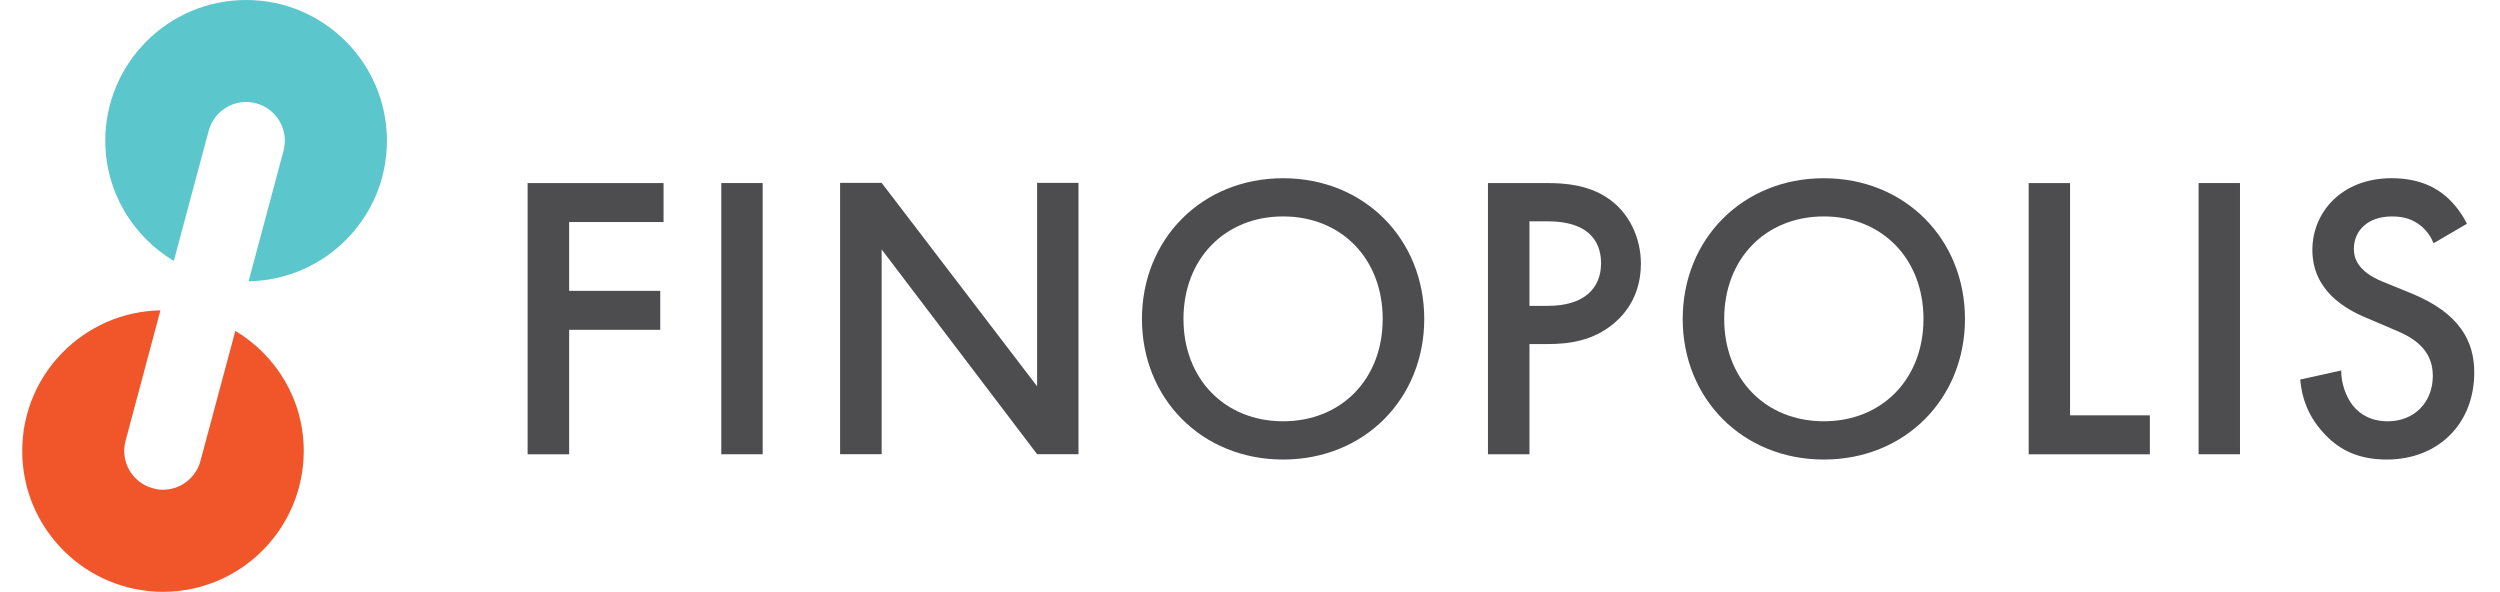
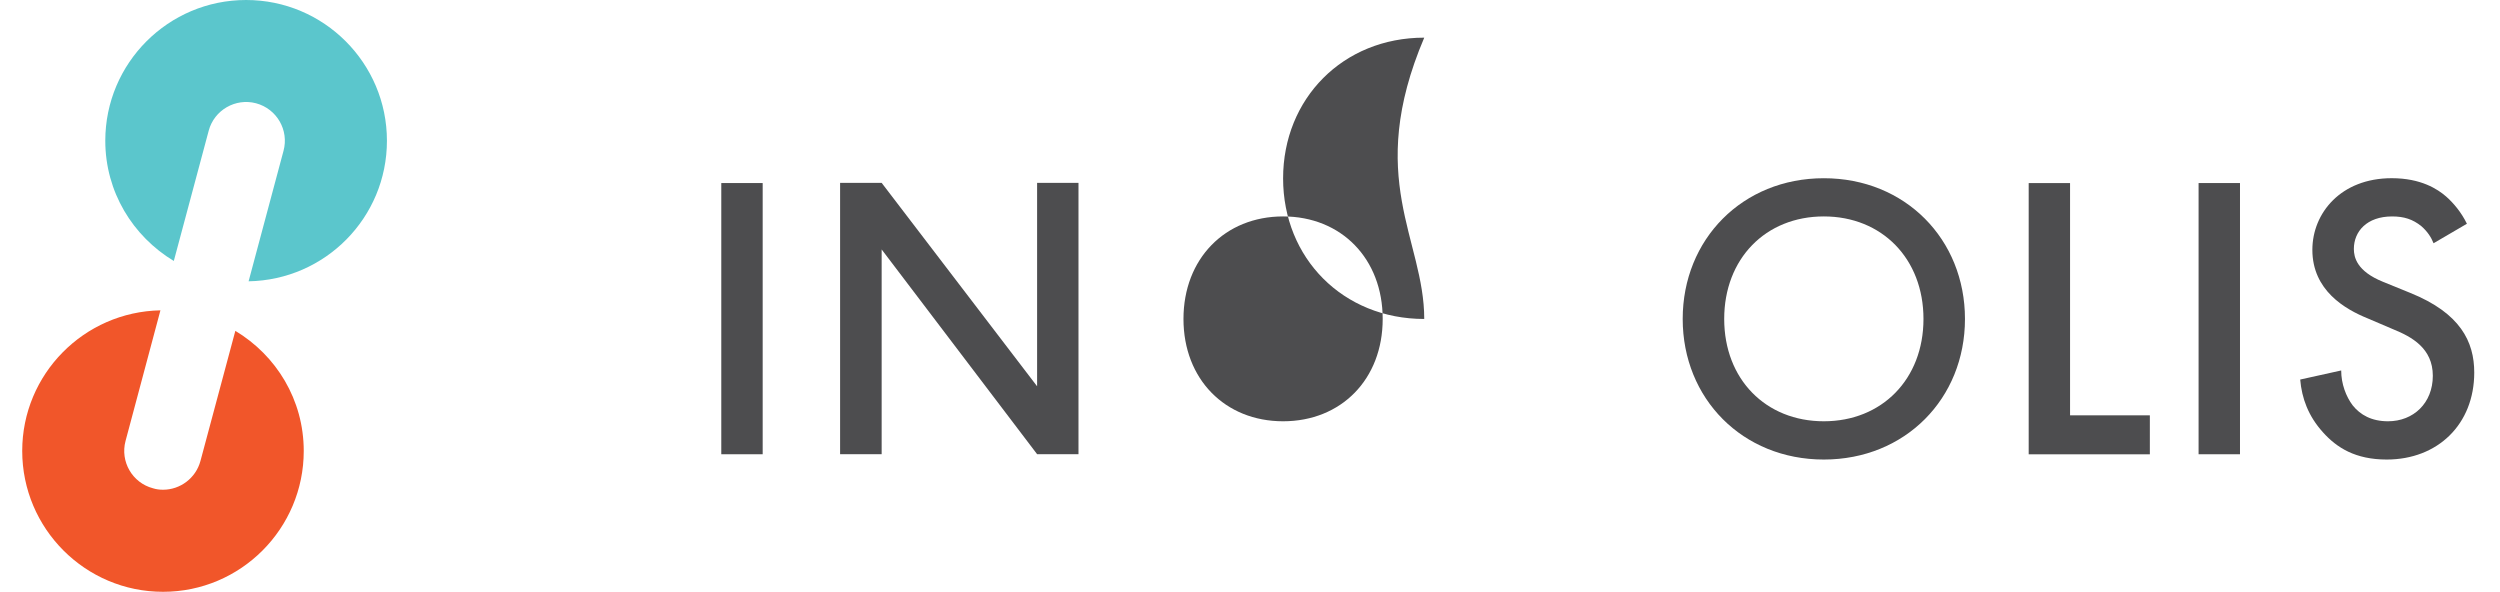
<svg xmlns="http://www.w3.org/2000/svg" version="1.1" id="Layer_1" x="0px" y="0px" width="234.5px" height="55.511px" viewBox="0 0 234.5 55.511" enable-background="new 0 0 234.5 55.511" xml:space="preserve">
  <polygon fill="#4D4D4F" points="97.28,17.153 97.28,36.233 82.699,17.153 78.801,17.153 78.801,42.601 82.699,42.601 82.699,23.398   97.28,42.601 101.162,42.601 101.162,17.153 " />
  <path fill="#F1562A" d="M22.075,31.034l-3.273,12.208c-0.437,1.616-1.905,2.695-3.506,2.695c-0.312,0-0.632-0.035-0.949-0.137  c-1.939-0.513-3.086-2.506-2.572-4.433l3.274-12.257C7.879,29.248,2.084,35.092,2.084,42.299c0,7.28,5.915,13.212,13.207,13.212  c7.296,0,13.2-5.932,13.2-13.212C28.491,37.488,25.906,33.337,22.075,31.034" />
-   <polygon fill="#4D4D4F" points="62.241,20.826 53.386,20.826 53.386,27.282 61.931,27.282 61.931,30.937 53.386,30.937   53.386,42.614 49.49,42.614 49.49,17.173 62.241,17.173 " />
  <rect x="67.657" y="17.17" fill="#4D4D4F" width="3.882" height="25.439" />
-   <path fill="#4D4D4F" d="M133.594,29.919c0,7.47-5.608,13.186-13.24,13.186c-7.63,0-13.239-5.716-13.239-13.186  c0-7.48,5.609-13.201,13.239-13.201C127.985,16.718,133.594,22.439,133.594,29.919 M129.697,29.919c0-5.653-3.88-9.618-9.343-9.618  c-5.447,0-9.344,3.965-9.344,9.618c0,5.644,3.897,9.597,9.344,9.597C125.817,39.516,129.697,35.563,129.697,29.919" />
-   <path fill="#4D4D4F" d="M145.178,17.173c1.564,0,3.735,0.151,5.572,1.373c2.137,1.416,3.166,3.847,3.166,6.178  c0,1.485-0.377,3.769-2.478,5.564c-2.022,1.724-4.353,1.983-6.229,1.983h-1.746V42.61h-3.893V17.173H145.178z M143.462,28.688h1.746  c3.36,0,4.972-1.631,4.972-4c0-1.416-0.573-3.926-5.003-3.926h-1.715V28.688z" />
+   <path fill="#4D4D4F" d="M133.594,29.919c-7.63,0-13.239-5.716-13.239-13.186  c0-7.48,5.609-13.201,13.239-13.201C127.985,16.718,133.594,22.439,133.594,29.919 M129.697,29.919c0-5.653-3.88-9.618-9.343-9.618  c-5.447,0-9.344,3.965-9.344,9.618c0,5.644,3.897,9.597,9.344,9.597C125.817,39.516,129.697,35.563,129.697,29.919" />
  <path fill="#4D4D4F" d="M184.314,29.919c0,7.47-5.608,13.186-13.239,13.186c-7.627,0-13.238-5.716-13.238-13.186  c0-7.48,5.611-13.201,13.238-13.201C178.706,16.718,184.314,22.439,184.314,29.919 M180.422,29.919c0-5.653-3.896-9.618-9.347-9.618  c-5.459,0-9.345,3.965-9.345,9.618c0,5.644,3.886,9.597,9.345,9.597C176.526,39.516,180.422,35.563,180.422,29.919" />
  <polygon fill="#4D4D4F" points="194.171,17.173 194.171,38.958 201.656,38.958 201.656,42.614 190.291,42.614 190.291,17.173 " />
  <rect x="206.227" y="17.17" fill="#4D4D4F" width="3.884" height="25.439" />
  <path fill="#4D4D4F" d="M228.268,22.817c-0.227-0.573-0.583-1.109-1.143-1.6c-0.813-0.654-1.632-0.915-2.744-0.915  c-2.371,0-3.589,1.406-3.589,3.05c0,0.769,0.267,2.089,2.743,3.086l2.553,1.039c4.69,1.896,5.996,4.569,5.996,7.468  c0,4.857-3.429,8.16-8.209,8.16c-2.938,0-4.684-1.109-5.979-2.552c-1.381-1.528-1.988-3.195-2.137-4.952l3.845-0.851  c0,1.269,0.456,2.444,1.068,3.262c0.723,0.911,1.79,1.504,3.323,1.504c2.378,0,4.203-1.698,4.203-4.27  c0-2.581-1.99-3.656-3.675-4.341l-2.444-1.044c-2.097-0.852-5.18-2.611-5.18-6.426c0-3.443,2.669-6.72,7.445-6.72  c2.746,0,4.31,1.029,5.098,1.716c0.686,0.602,1.43,1.481,1.953,2.557L228.268,22.817z" />
  <path fill="#5BC6CC" d="M23.085,0C15.792,0,9.876,5.918,9.876,13.199c0,4.803,2.585,8.963,6.427,11.28l3.273-12.218  c0.513-1.937,2.518-3.087,4.445-2.573c1.948,0.526,3.097,2.523,2.572,4.462l-3.275,12.236c7.182-0.125,12.976-5.966,12.976-13.187  C36.293,5.918,30.377,0,23.085,0" />
</svg>